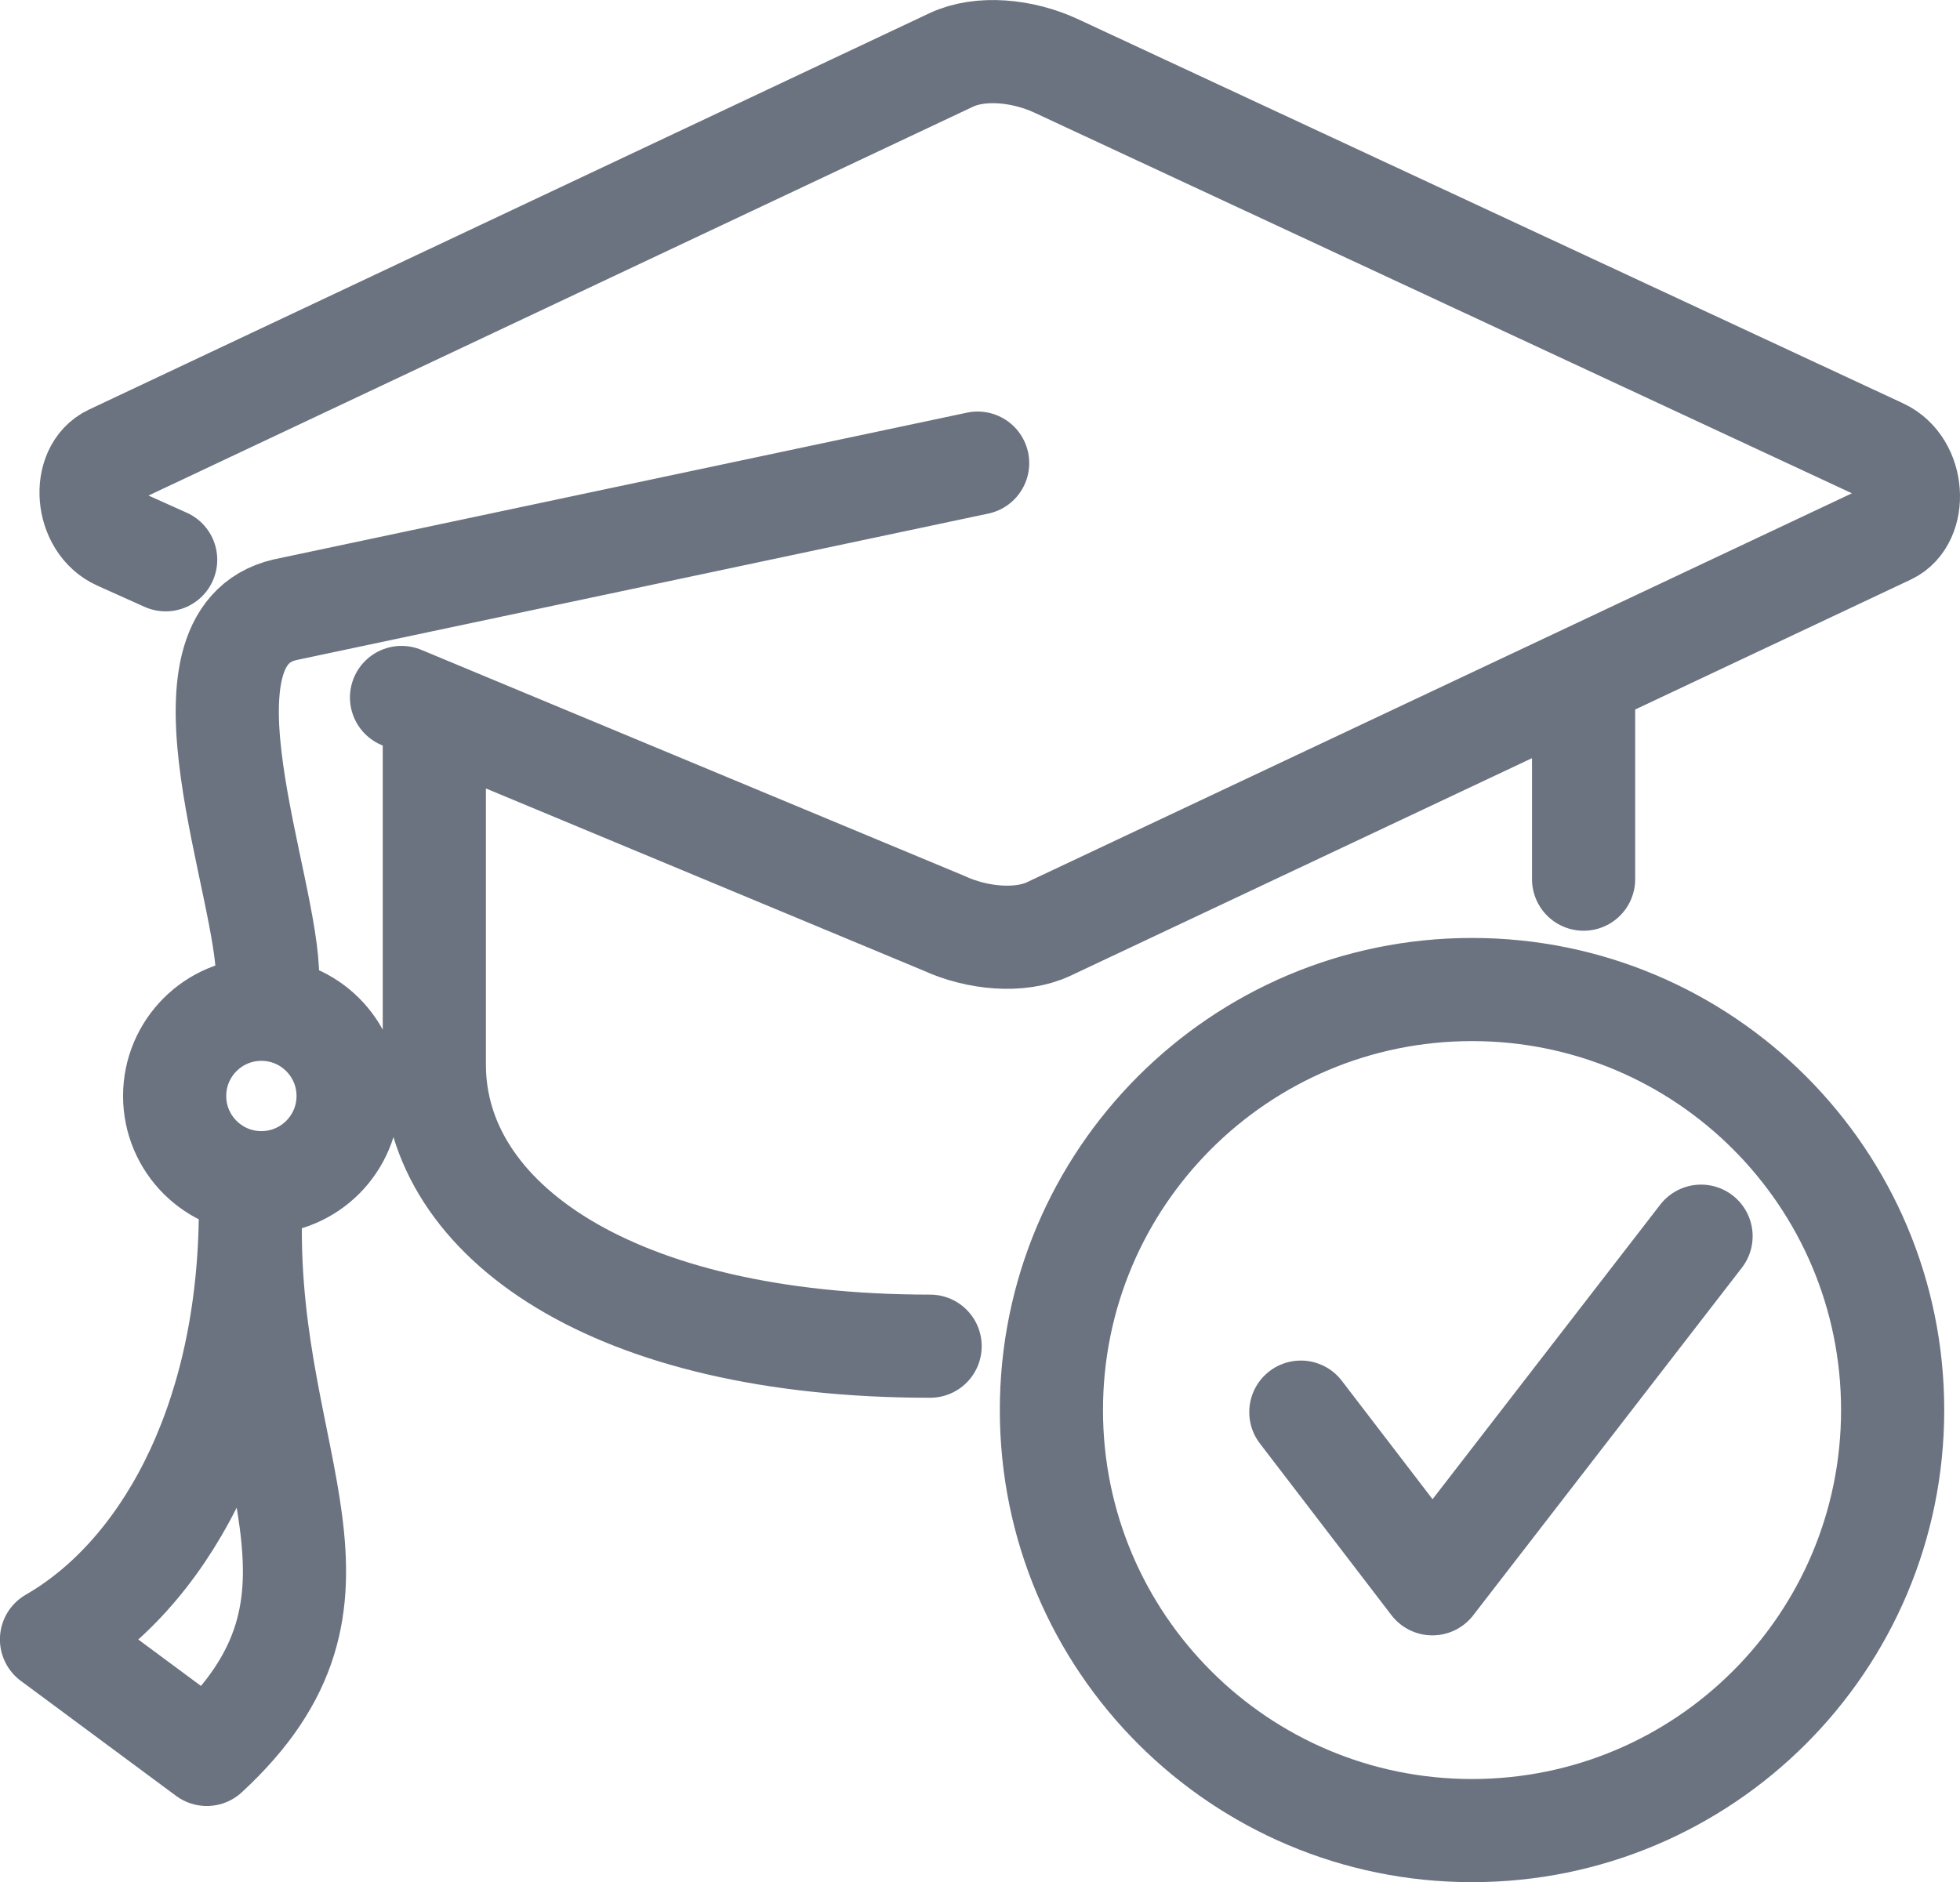
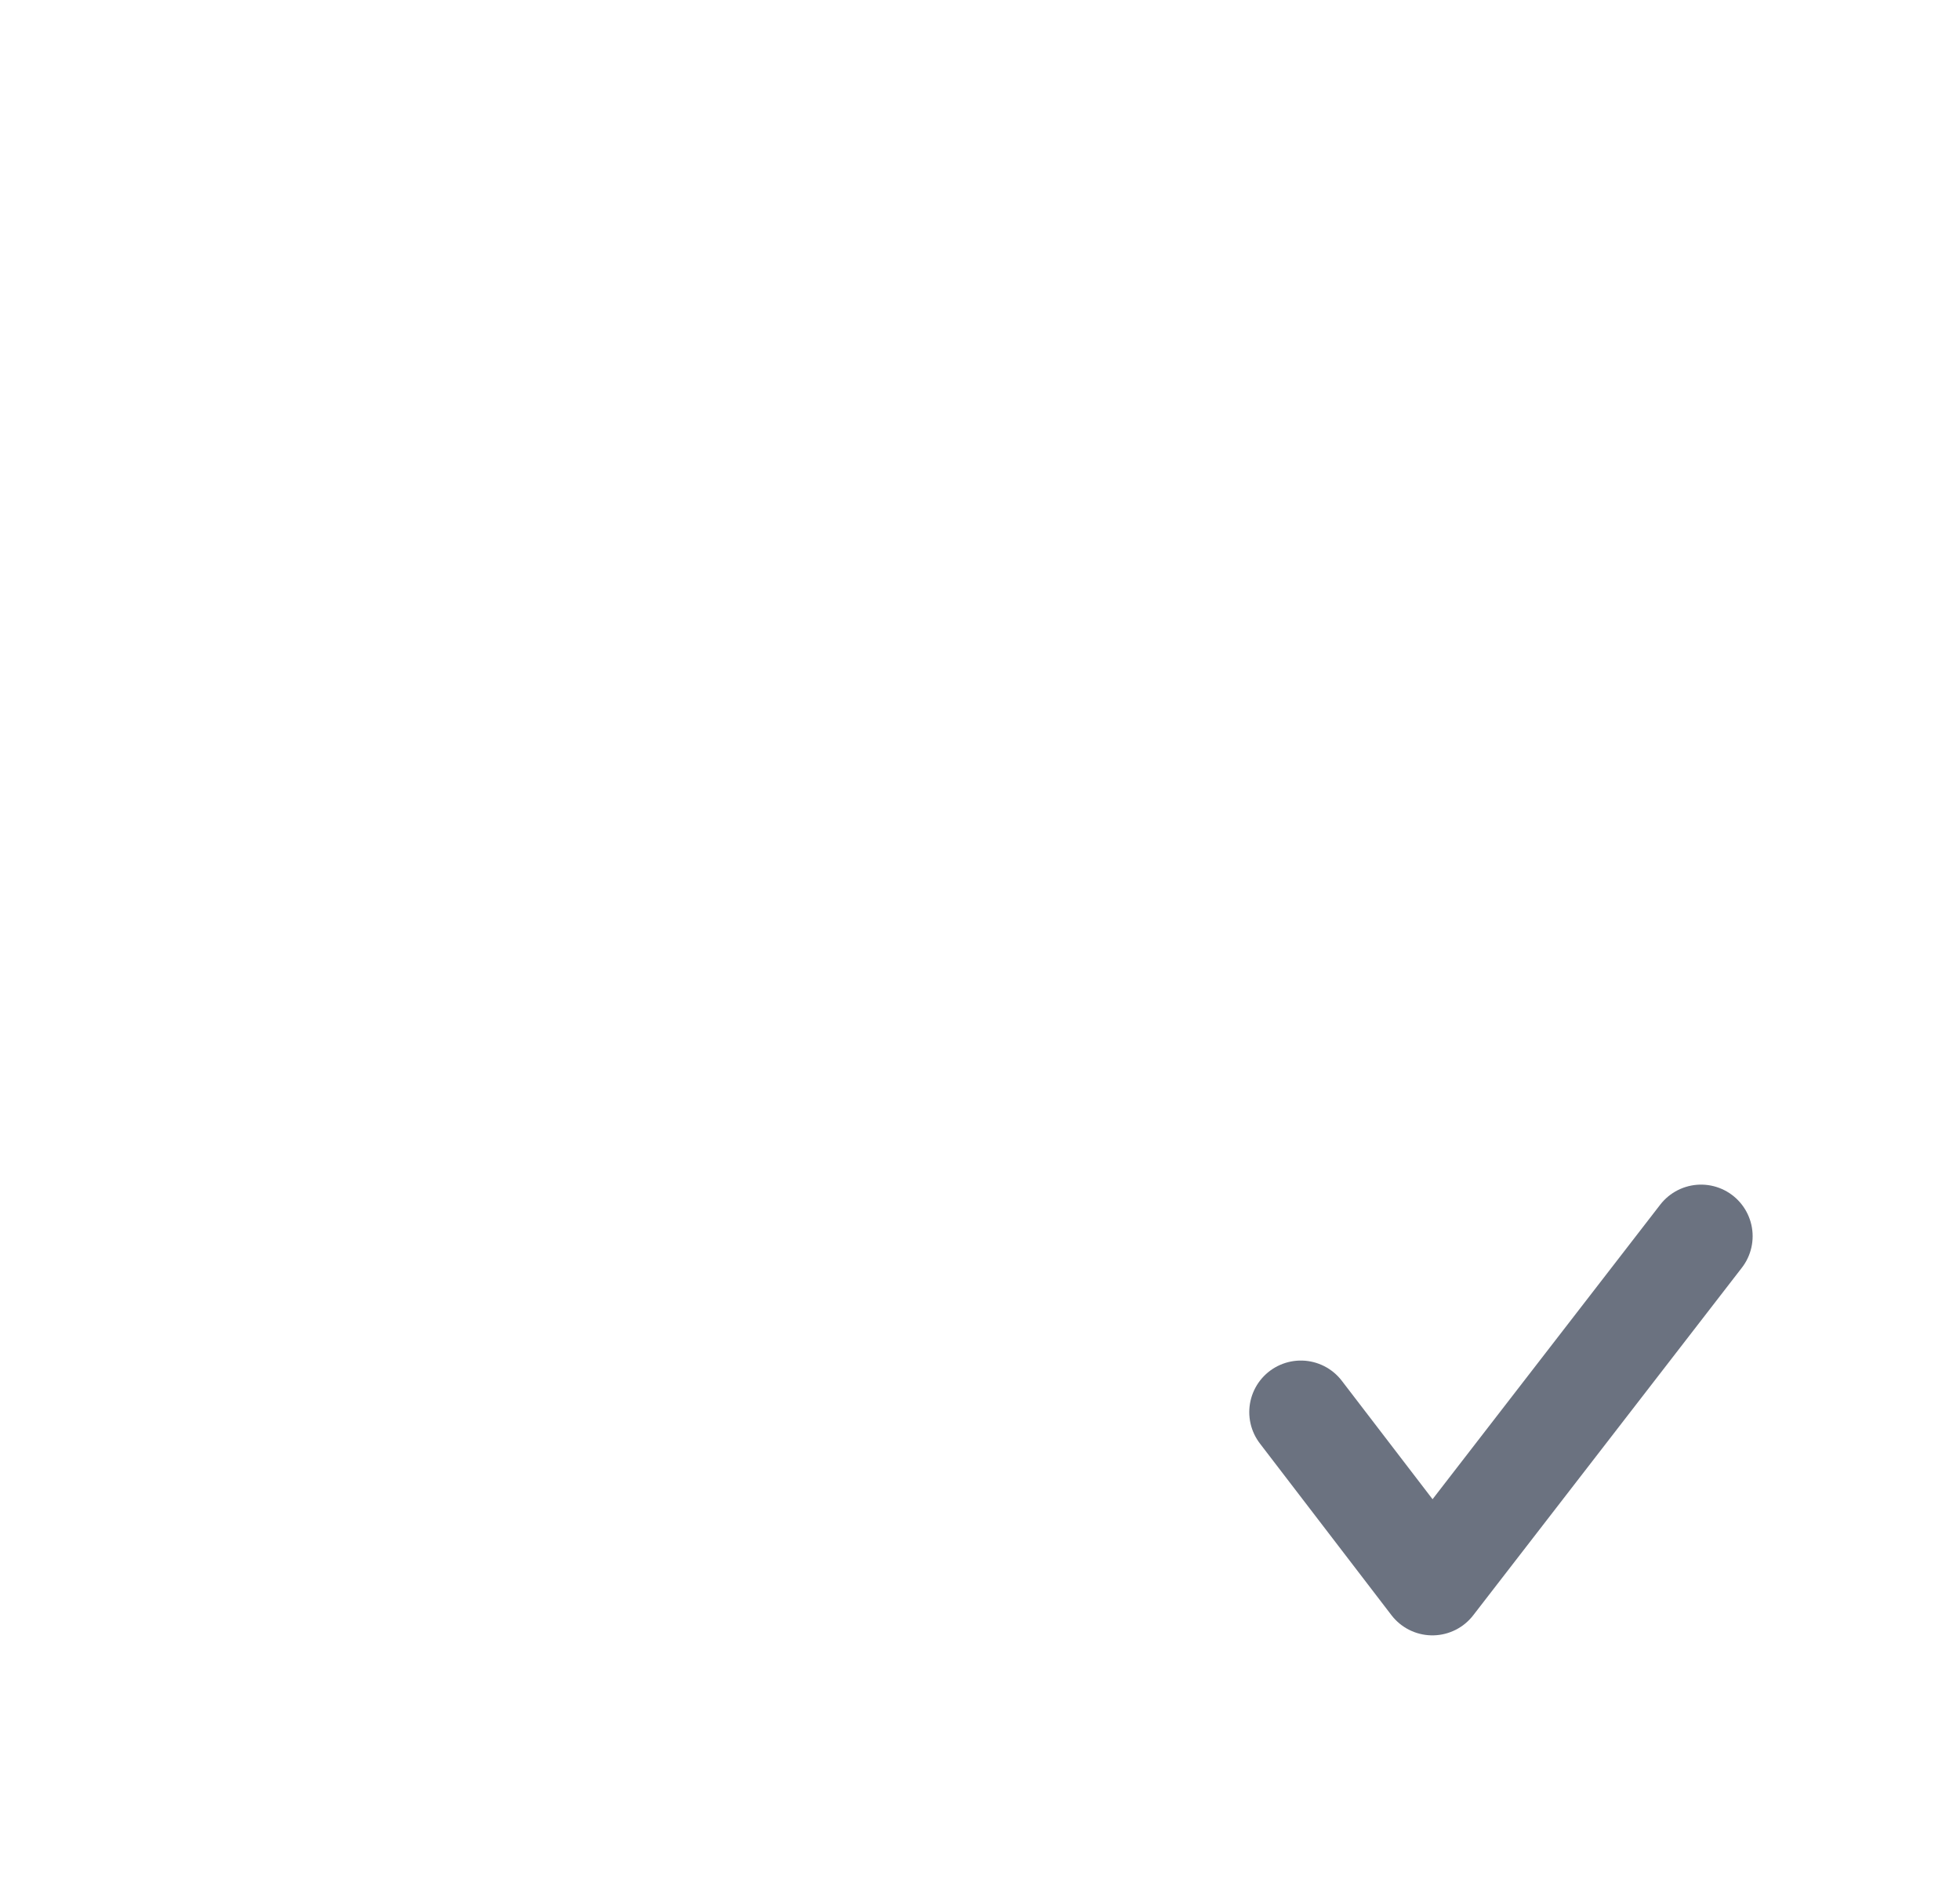
<svg xmlns="http://www.w3.org/2000/svg" id="Calque_1" data-name="Calque 1" viewBox="0 0 265.98 255.46">
-   <path d="M199.76,134.31c31.52,0,57.08,25.55,57.08,57.08s-25.55,57.08-57.08,57.08-57.08-25.55-57.08-57.08,25.55-57.08,57.08-57.08h0Zm15.14-38.63v23.65m-88.68,63.39c-43.07,0-67.28-17.1-67.28-38.2v-46.61m-24.97,67.79c-.47,33.63,17.14,51.17-5.91,72.43l-21.07-15.61c14.89-8.56,26.51-28.69,26.98-56.82m2.34-32.76c.22-12.26-13.89-46.42,2.38-50.18l93.98-19.9m-110.19,13.12l-6.41-2.88c-4.49-2.02-5-9.29-1.02-11.17L129.08,8.14c3.98-1.87,9.7-1.31,14.26,.81l111.96,52.14c4.57,2.12,4.85,9.43,1.03,11.24l-114.03,53.77c-3.89,1.83-9.72,1.3-14.26-.81l-73.55-30.62m-19.02,42.32c6.5,0,11.77,5.27,11.77,11.77s-5.27,11.77-11.77,11.77-11.77-5.27-11.77-11.77,5.27-11.77,11.77-11.77h0Z" style="fill: none; stroke: #6b7280; stroke-linecap: round; stroke-linejoin: round; stroke-width: 14px;" />
  <polyline points="176.53 191.67 194.38 214.97 230.84 167.79" style="fill: none; stroke: #6b7280; stroke-linecap: round; stroke-linejoin: round; stroke-width: 14px;" />
</svg>